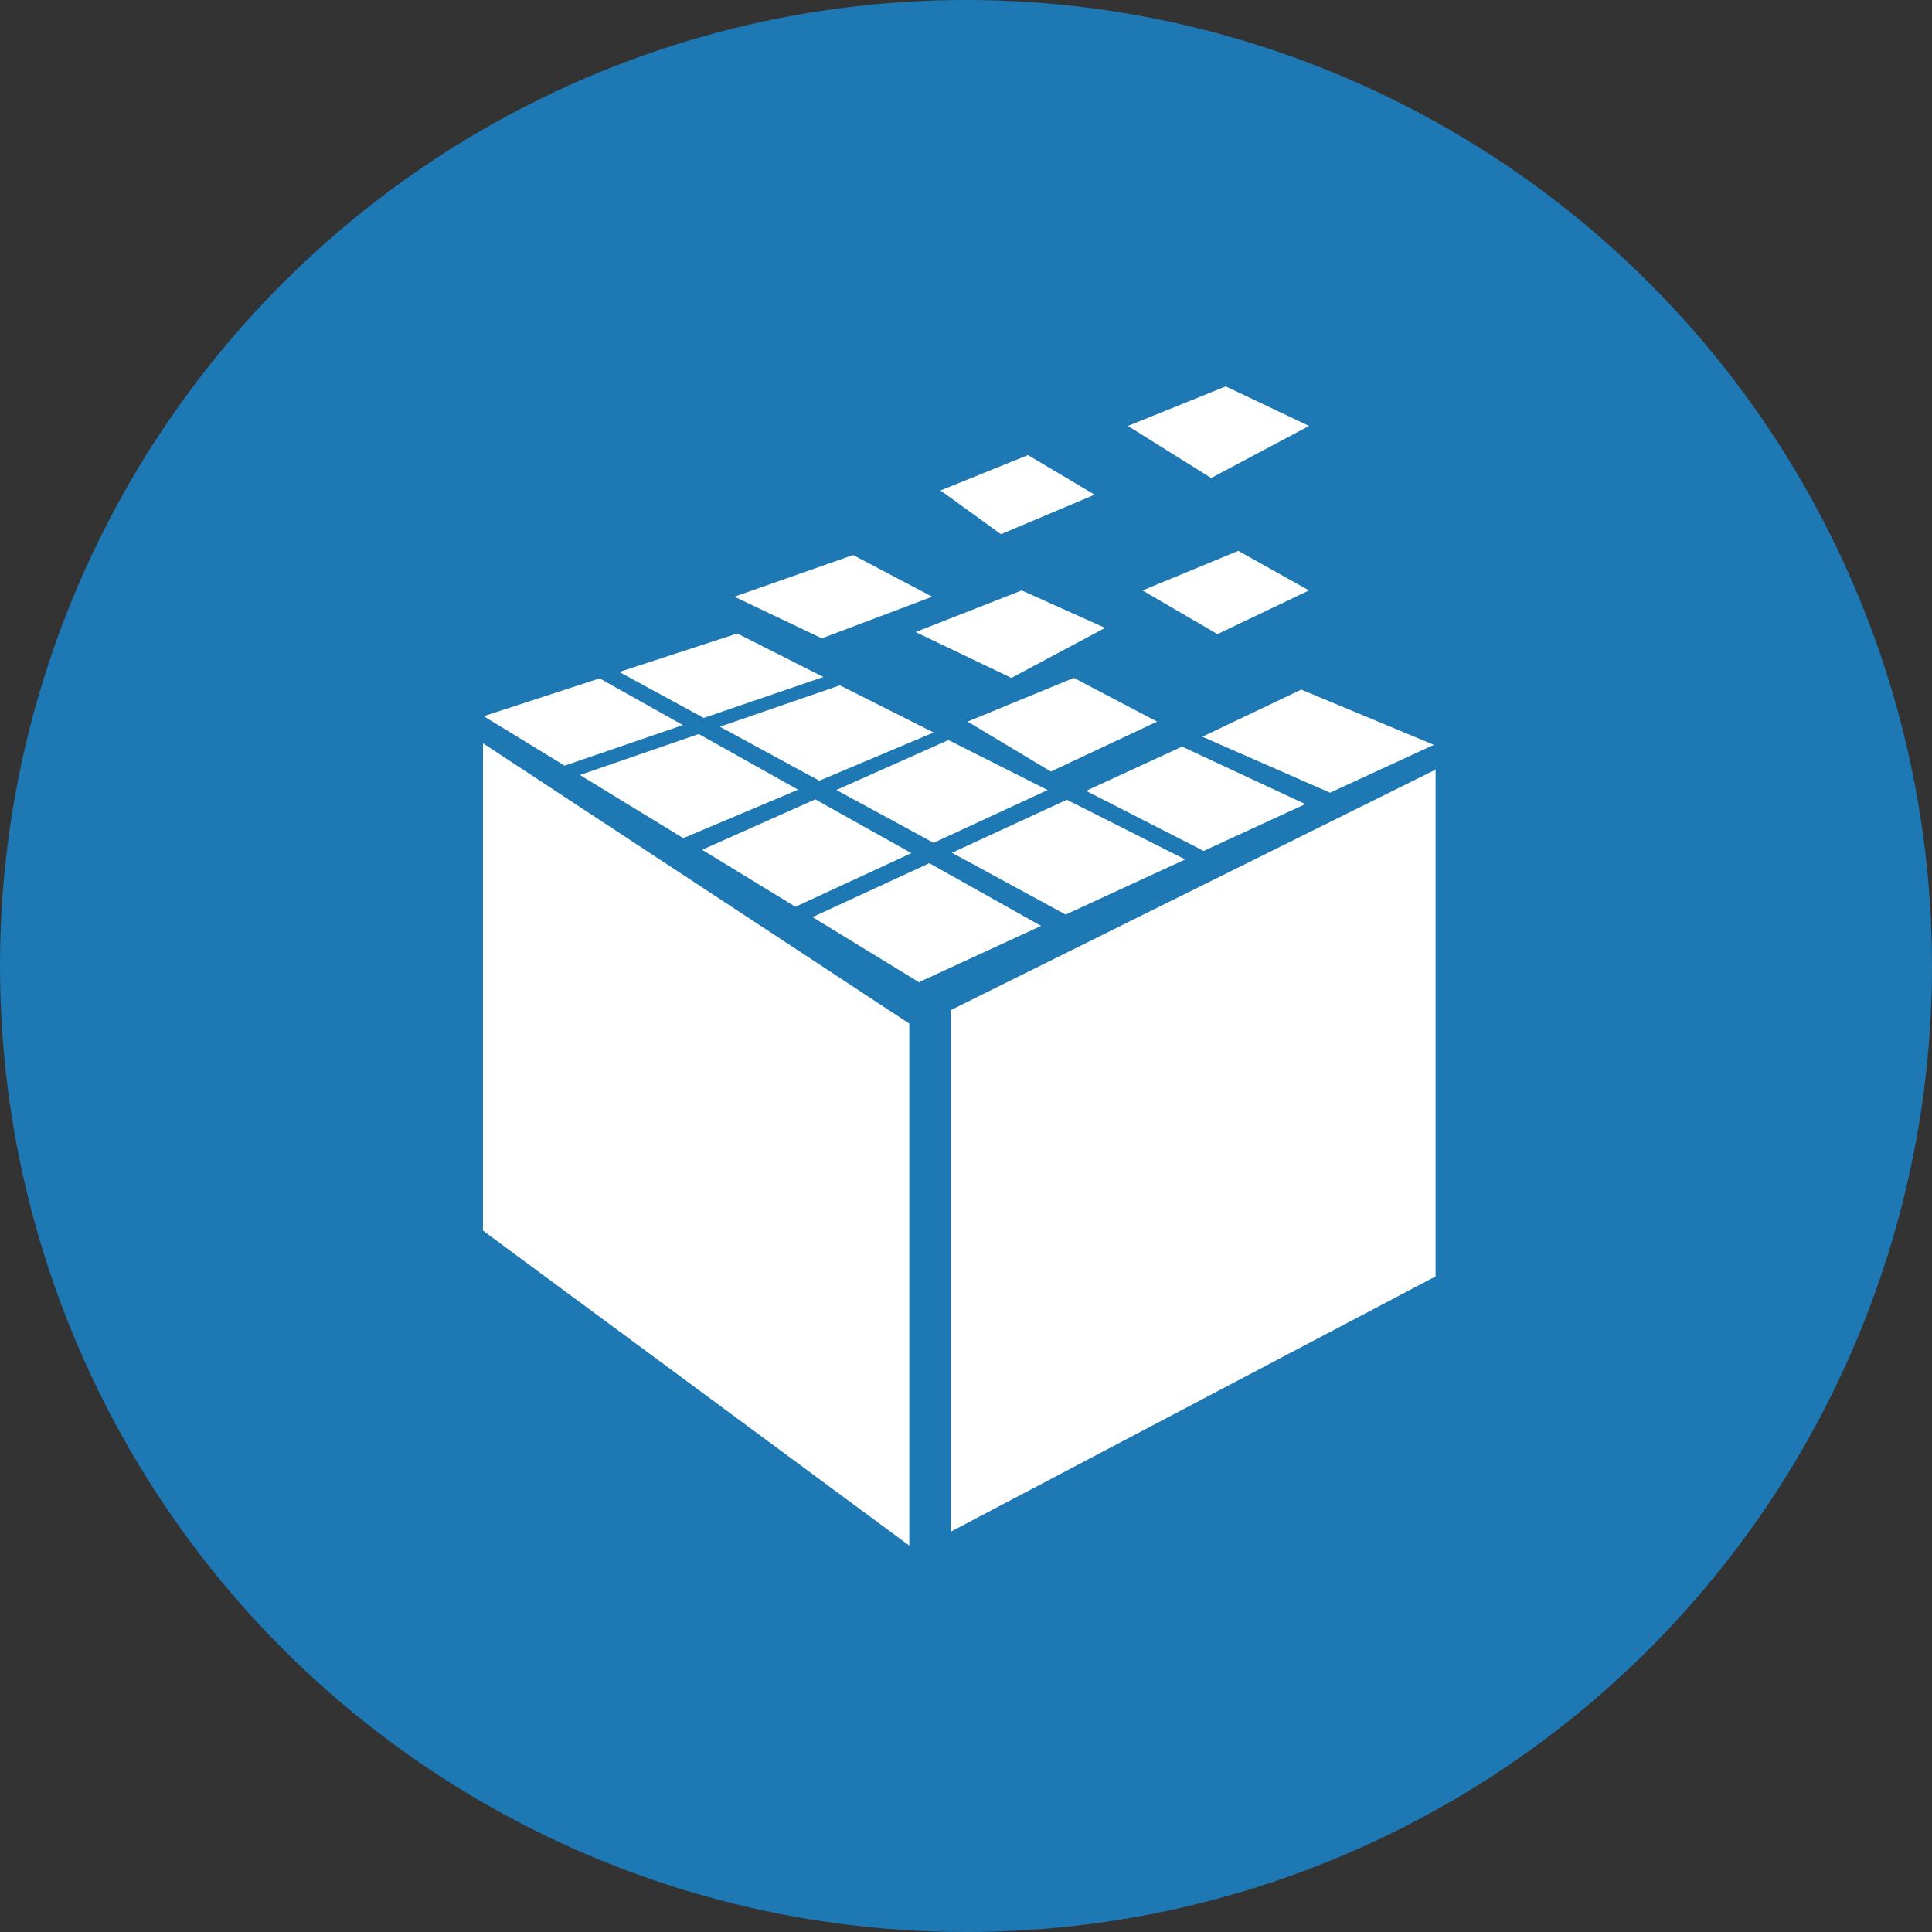
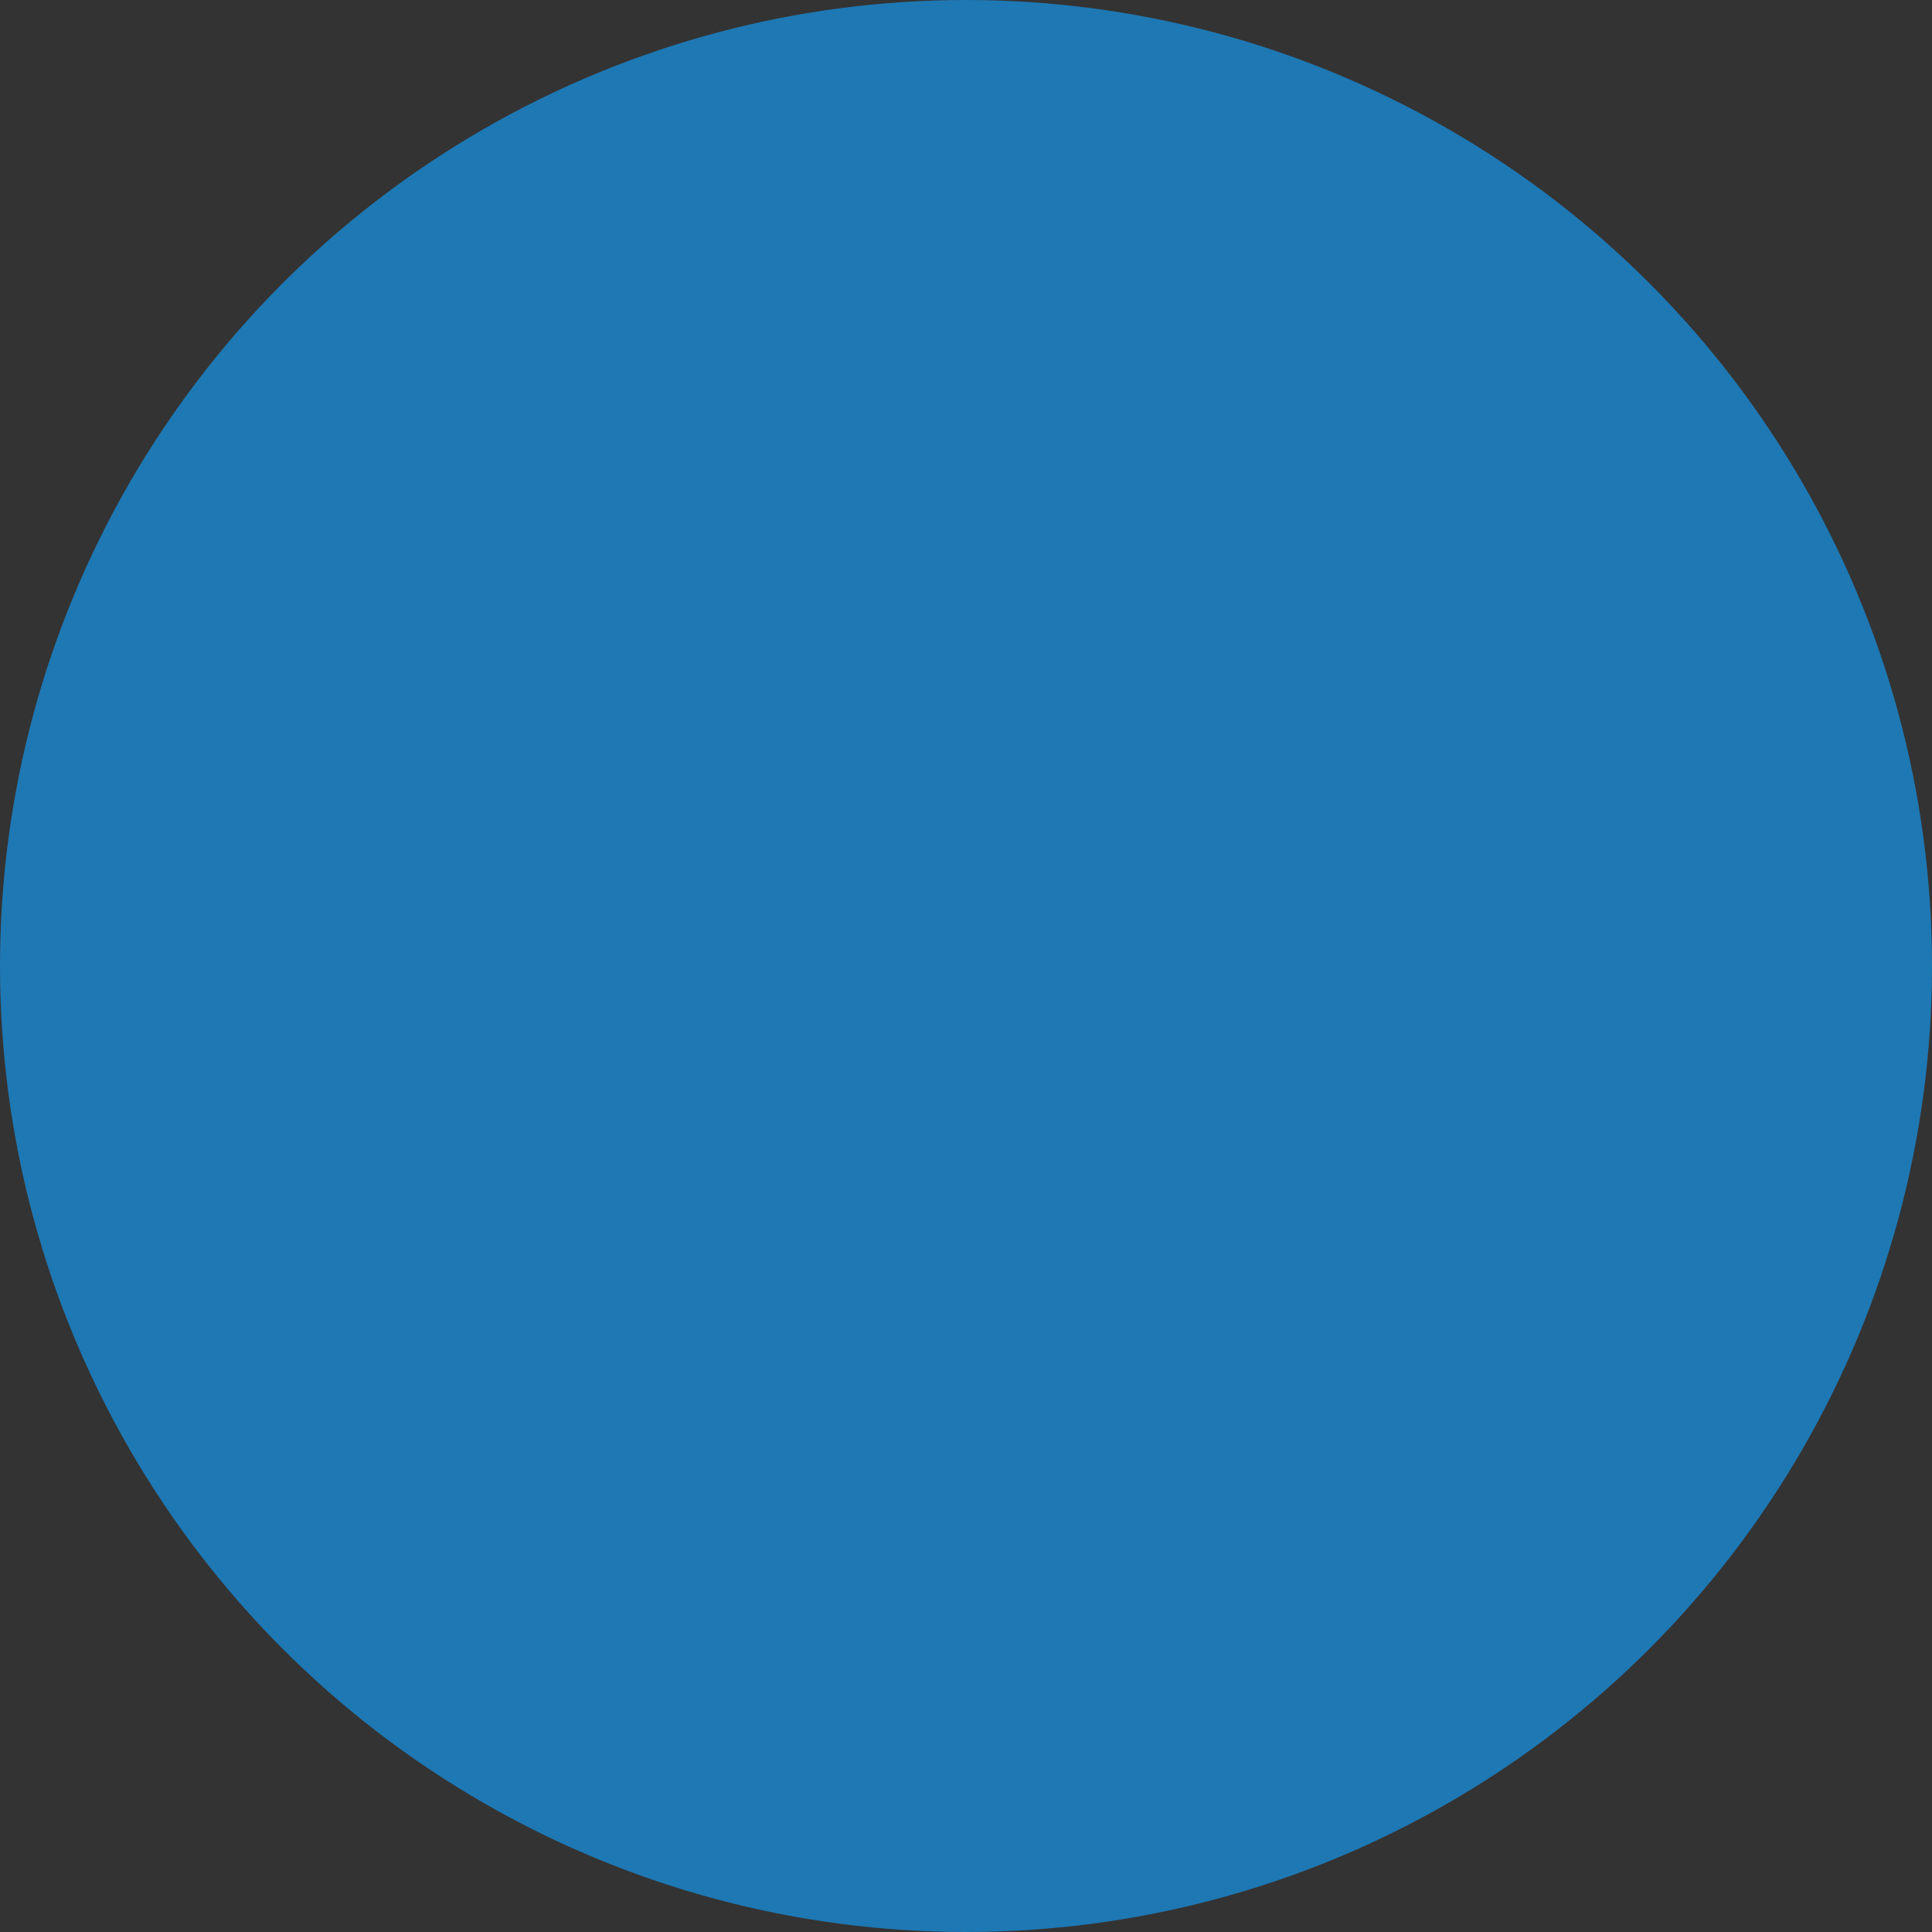
<svg xmlns="http://www.w3.org/2000/svg" width="40" height="40" viewBox="0 0 40 40" fill="none">
  <rect x="0" y="0" width="40" height="40" fill="#333333" stroke="none" />
  <circle fill="#1E78B4" cx="20" cy="20" r="20" />
  <g transform="translate(4 4)">
    <circle cx="16" cy="16" r="14" fill="#fff" />
    <svg width="32" height="32" viewBox="0 0 32 32">
      <path d="M16 32c8.837 0 16-7.163 16-16S24.837 0 16 0 0 7.163 0 16s7.163 16 16 16z" fill="#1E78B4" />
-       <path d="M21.378 4l-2.026.819 1.724 1.078 2.026-1.078L21.378 4zM19.654 8.224l1.552.905 1.896-.905-1.465-.819-1.983.82zM17.154 8.224l-2.198.862 1.983.949L18.879 9l-1.725-.776zM18.232 10.035l-2.199.905 1.724 1.034 2.199-1.034-1.724-.905zM15.473 6.155l1.81-.733 1.38.82-1.94.818-1.25-.905zM13.662 7.491l-2.457.863 1.81.862 2.285-.862-1.638-.863zM11.264 9.116l-2.443.797 1.75.951 2.476-.848-1.783-.9zM8.414 10.045l-2.4.783 1.676 1.024 2.449-.84-1.725-.967zM6 21.479v-10.09l8.826 5.803V28L6 21.479zM15.688 27.71l10.034-5.283V11.935l-10.034 4.977V27.71zM22.941 10.278l2.746 1.143-2.15.991-2.644-1.159 2.048-.975zM10.905 11.046l2.484-.857 1.94.977-2.366.998-2.058-1.118zM15.637 11.322l-2.321 1.034 2.013 1.094 2.36-1.093-2.052-1.035zM15.709 13.656l2.379-1.098 2.45 1.236-2.475 1.141-2.354-1.279zM20.92 13.618l2.105-.97-2.552-1.19-1.987.916 2.435 1.244zM17.555 15.17l-2.314-1.298-2.419 1.116 2.22 1.357v-.017l2.513-1.159zM14.868 13.663L12.88 12.55l-2.343 1.044 1.932 1.18 2.398-1.11zM12.524 12.35l-2.057-1.153-2.46.849 2.139 1.307 2.378-1.003z" fill="#fff" />
    </svg>
  </g>
</svg>